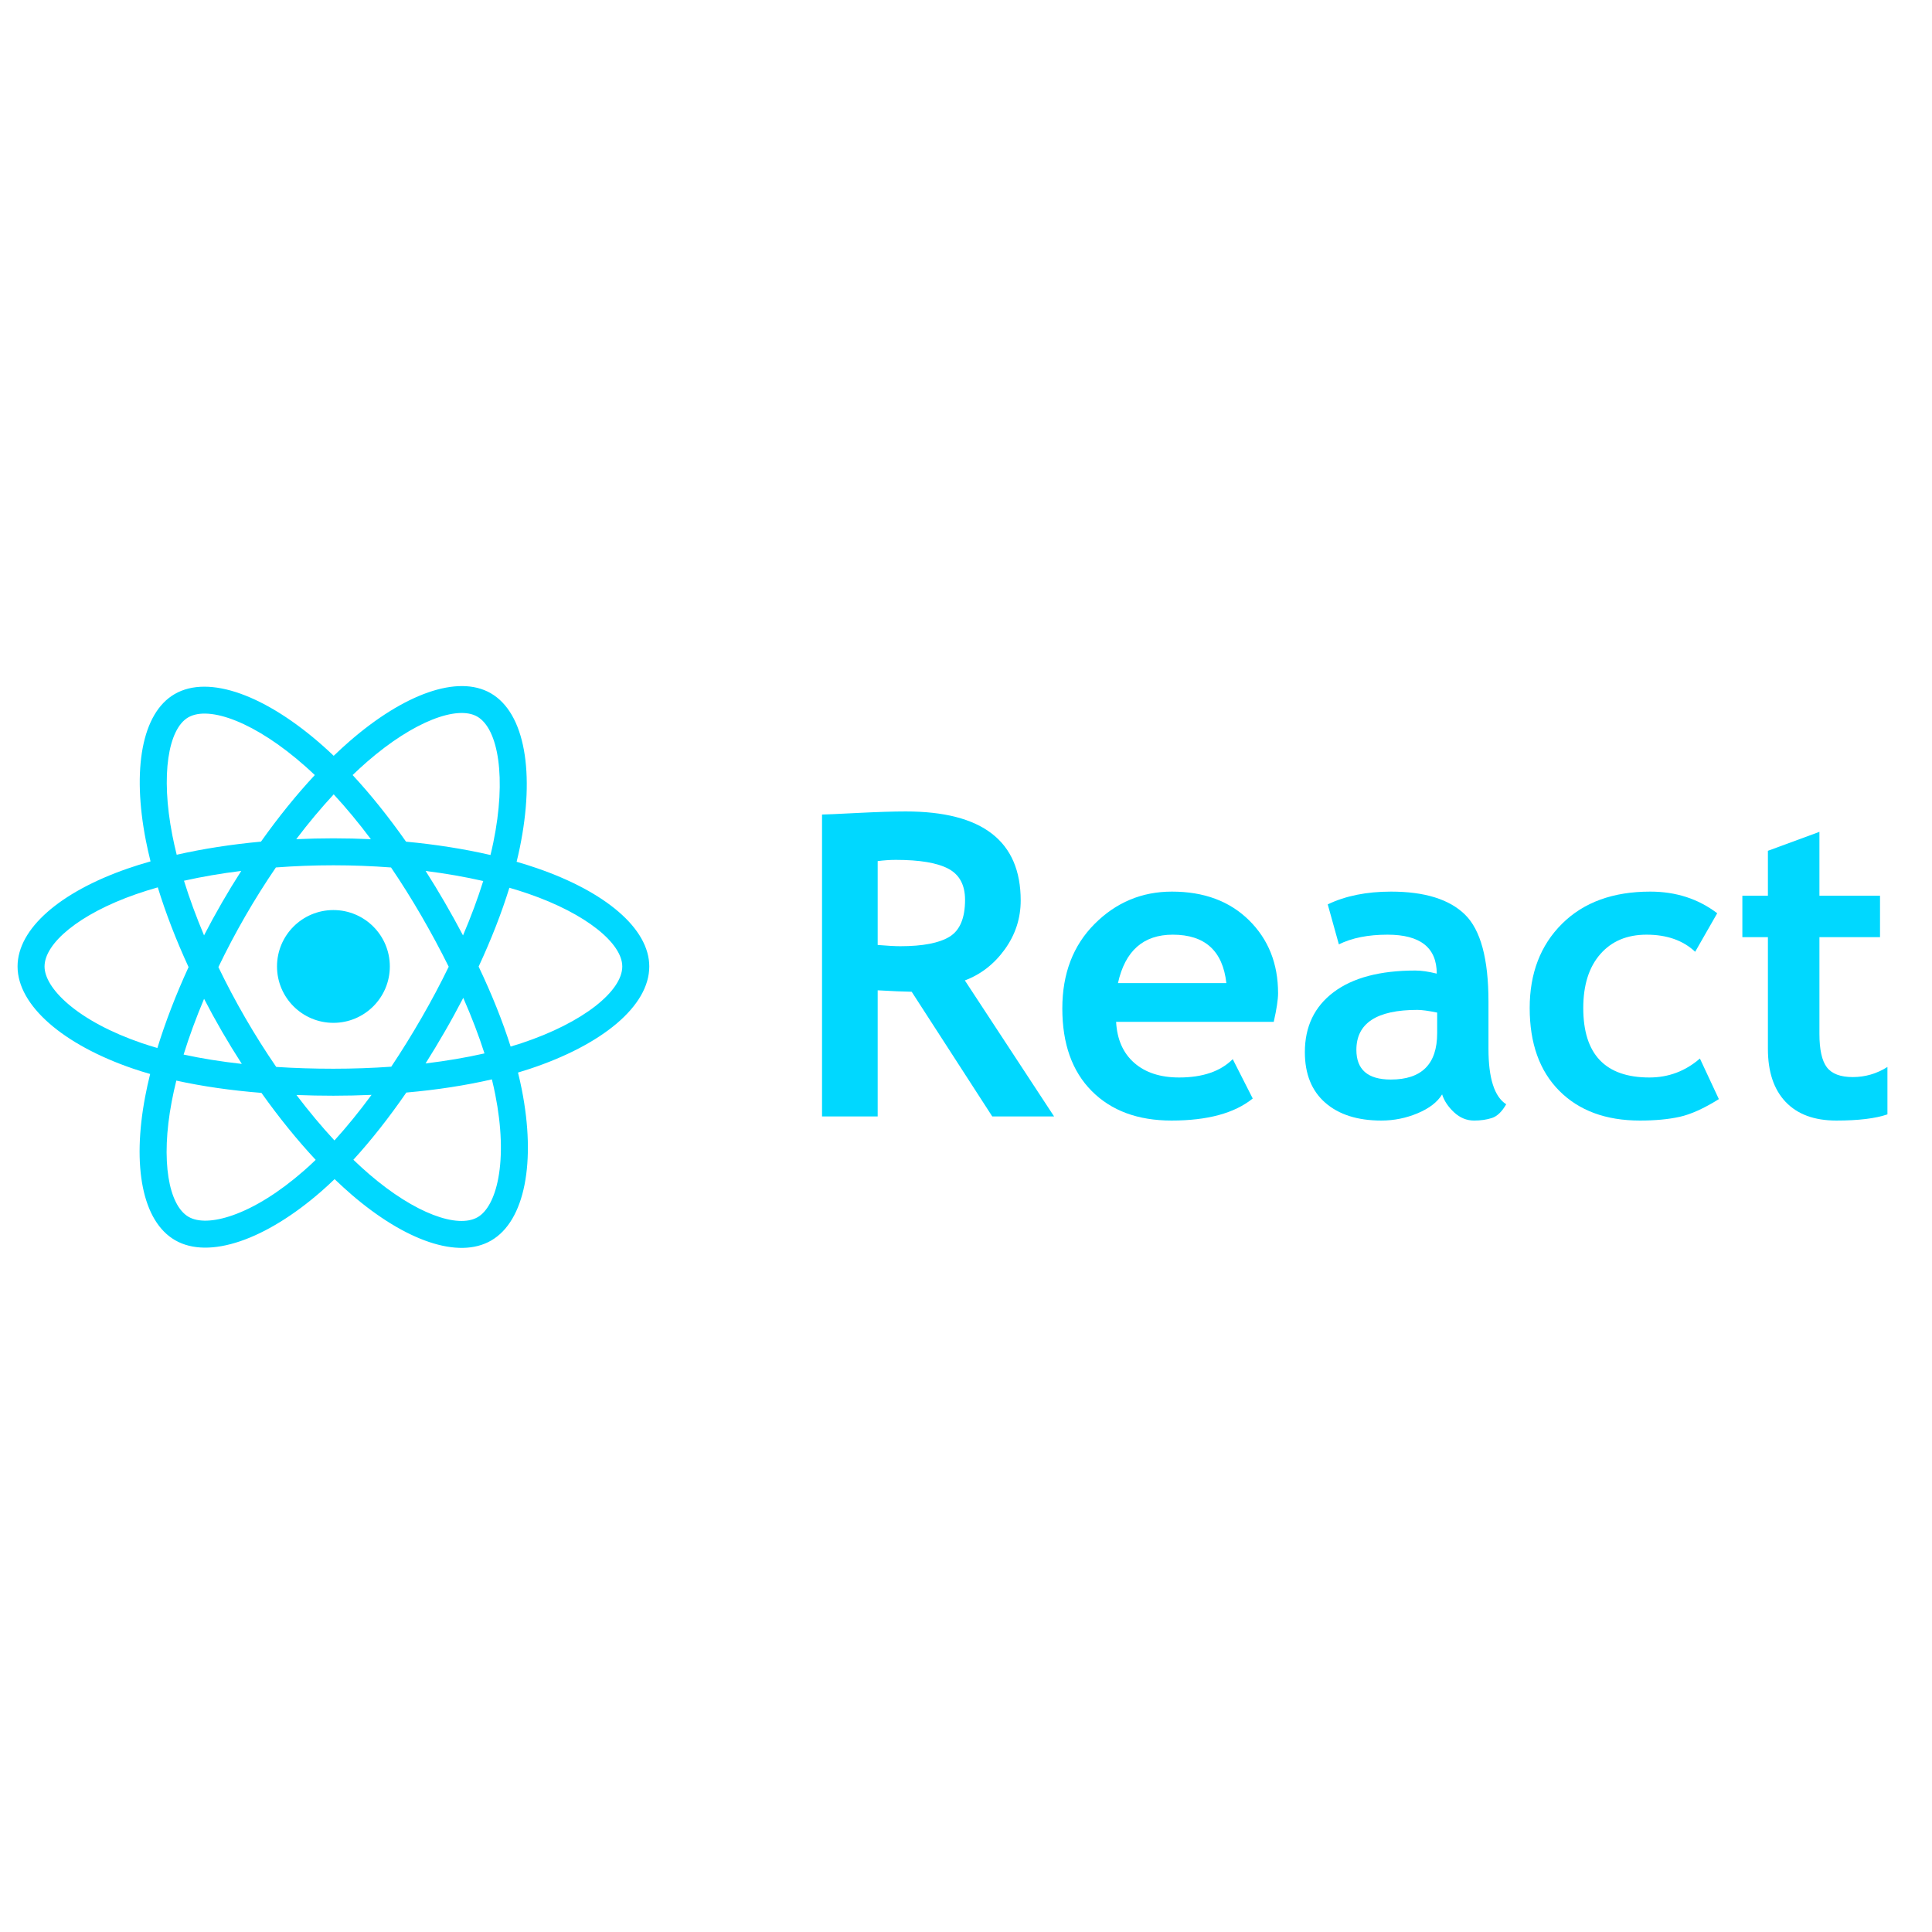
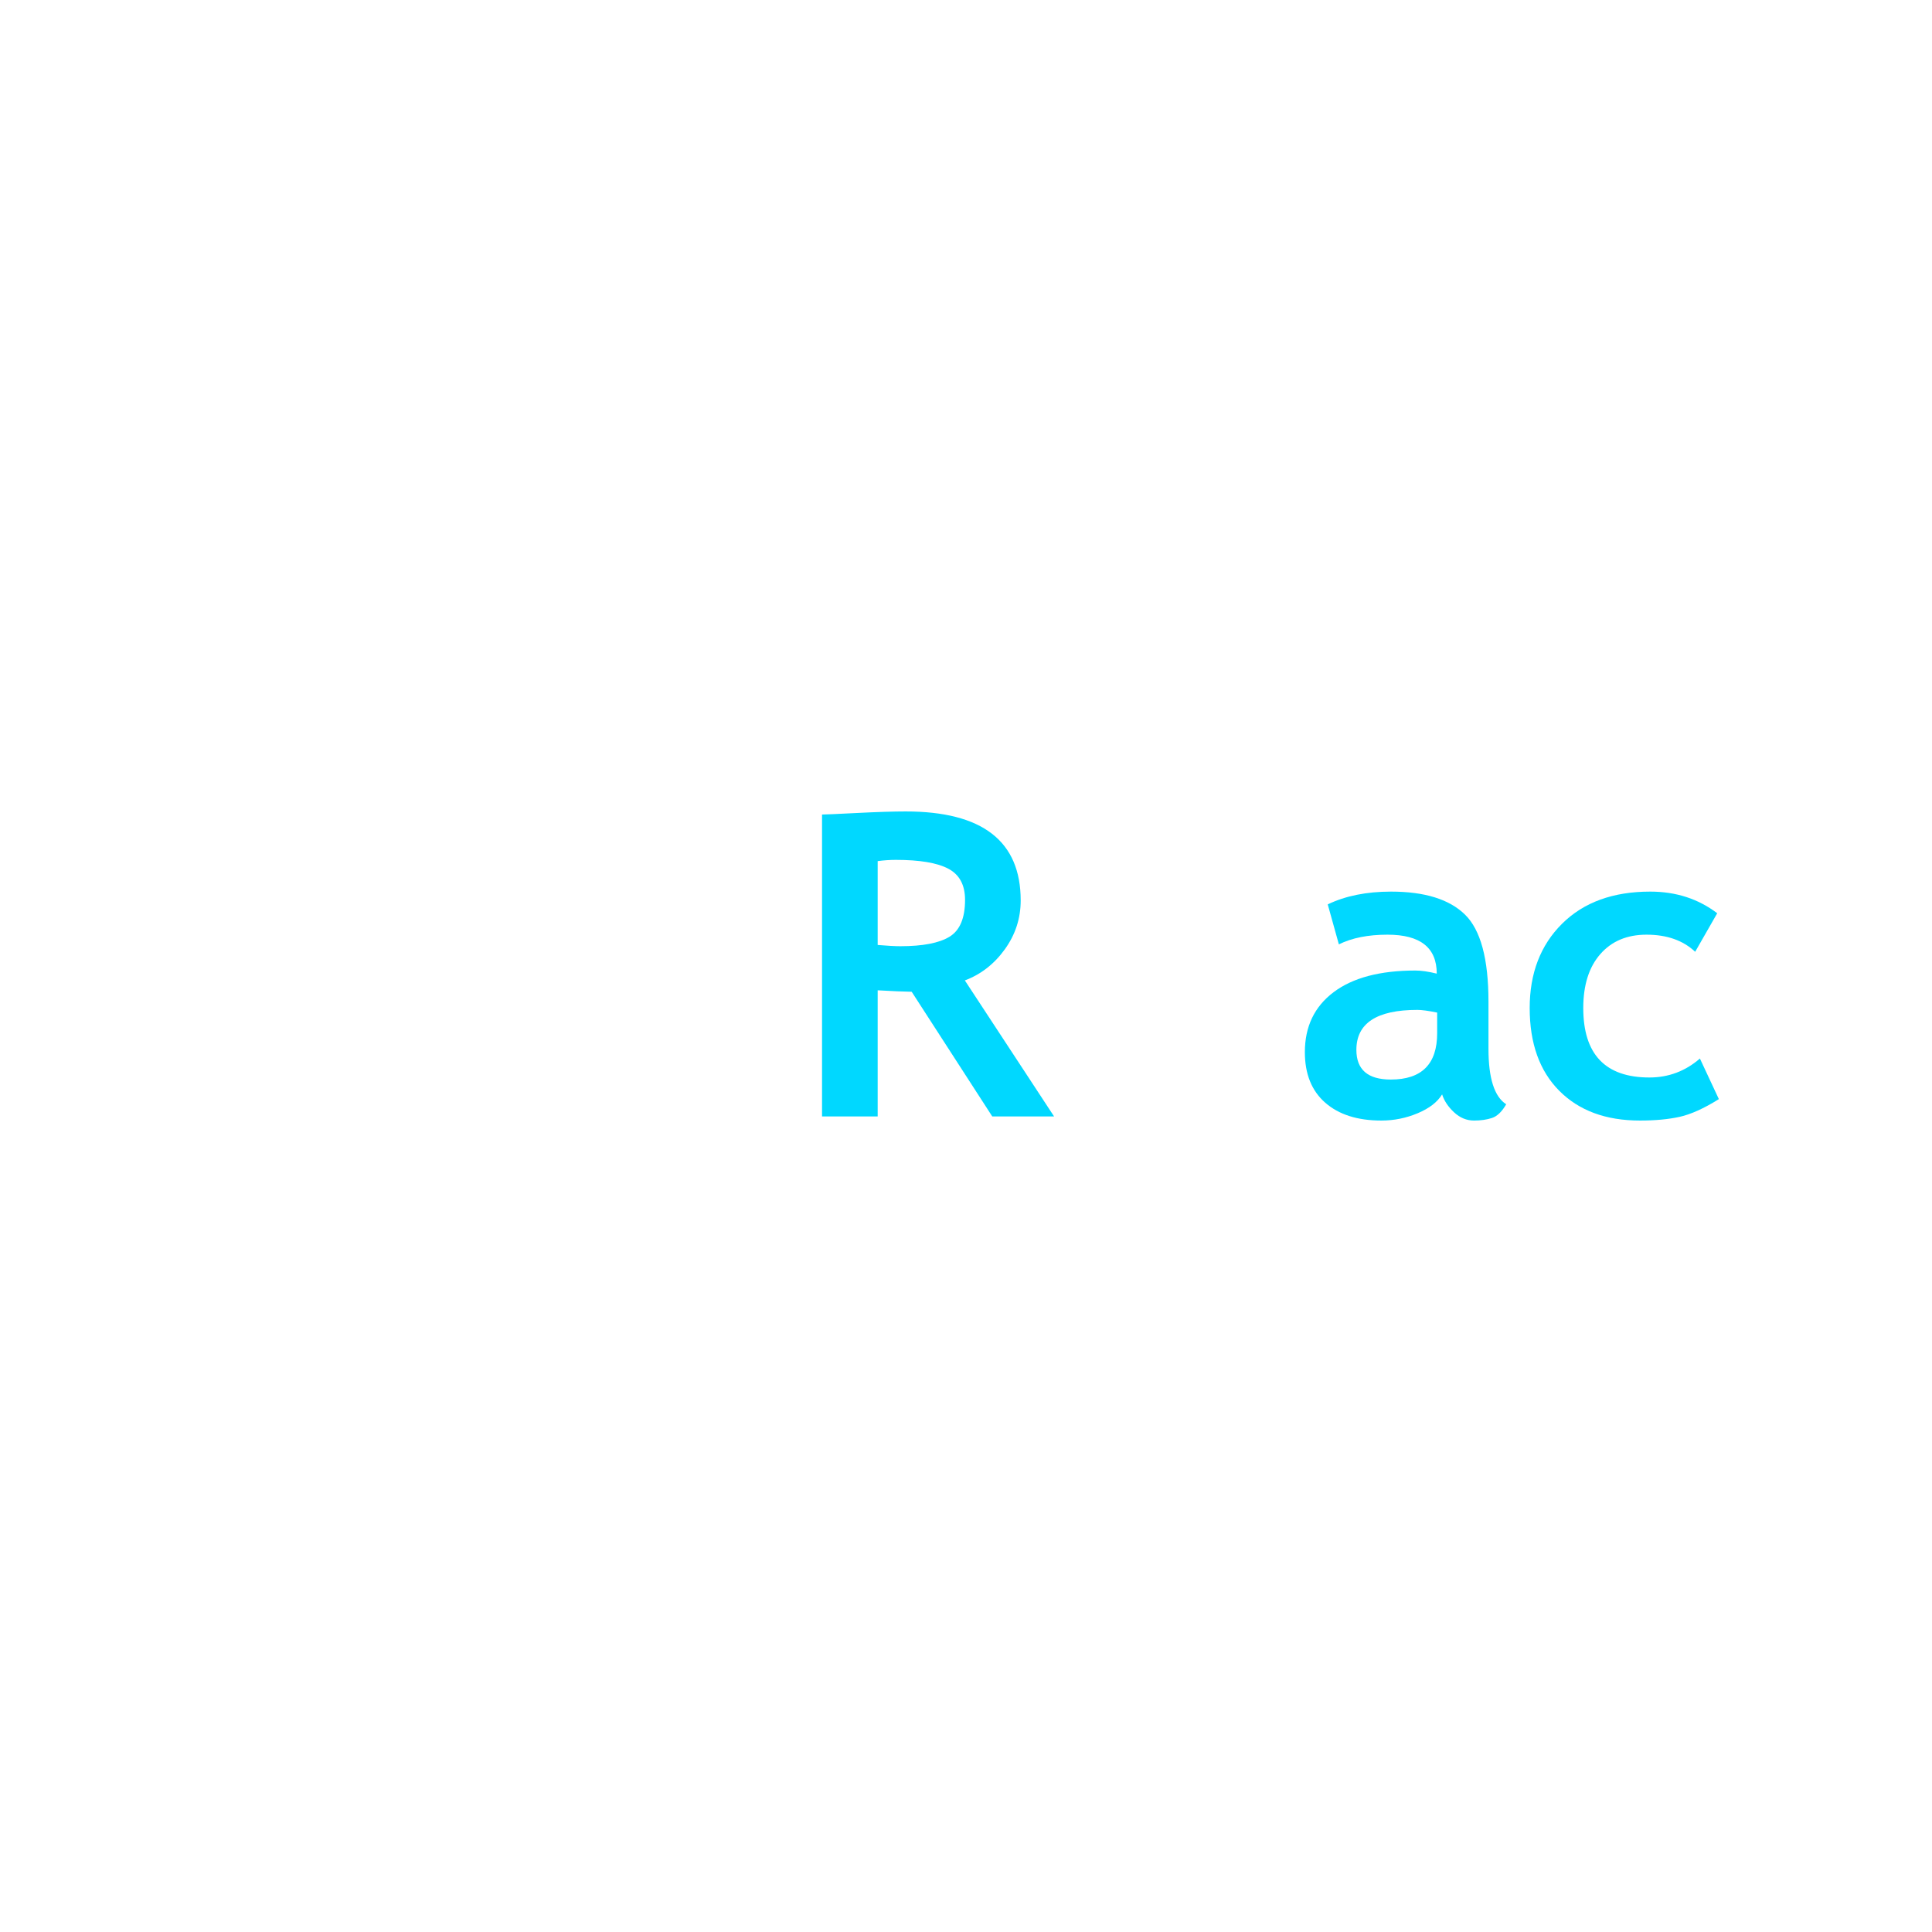
<svg xmlns="http://www.w3.org/2000/svg" height="150px" stroke-miterlimit="10" version="1.1" viewBox="0 0 457.781 140.892" width="150px" xml:space="preserve">
  <defs />
  <g id="Sans-titre">
    <g opacity="1">
      <clipPath id="ClipPath">
-         <path d="M4 3.446L154 3.446L154 137.446L4 137.446L4 3.446Z" />
-       </clipPath>
+         </clipPath>
      <g clip-path="url(#ClipPath)">
-         <path d="M127.227 47.267C125.676 46.731 124.071 46.227 122.411 45.747C122.684 44.638 122.934 43.54 123.157 42.462C126.801 24.767 124.422 10.509 116.278 5.813C108.465 1.313 95.696 6.005 82.797 17.224C81.555 18.305 80.309 19.446 79.071 20.642C78.243 19.852 77.418 19.087 76.59 18.352C63.075 6.356 49.524 1.302 41.387 6.009C33.586 10.524 31.278 23.927 34.559 40.7C34.879 42.317 35.247 43.974 35.668 45.657C33.75 46.2 31.899 46.778 30.129 47.395C14.278 52.919 4.161 61.575 4.161 70.555C4.161 79.825 15.024 89.13 31.532 94.766C32.832 95.212 34.184 95.634 35.579 96.032C35.125 97.849 34.731 99.63 34.403 101.372C31.27 117.852 33.715 130.938 41.497 135.423C49.532 140.059 63.02 135.294 76.153 123.821C77.196 122.915 78.235 121.95 79.278 120.946C80.633 122.243 81.985 123.477 83.321 124.634C96.043 135.575 108.61 139.993 116.379 135.497C124.411 130.852 127.024 116.79 123.633 99.688C123.375 98.38 123.071 97.048 122.739 95.692C123.684 95.411 124.614 95.118 125.52 94.821C142.68 89.134 153.844 79.954 153.844 70.555C153.844 61.544 143.395 52.829 127.227 47.267ZM123.508 88.755C122.692 89.024 121.848 89.286 120.993 89.536C119.098 83.548 116.543 77.169 113.411 70.583C116.399 64.153 118.856 57.86 120.696 51.907C122.227 52.349 123.715 52.817 125.145 53.309C138.997 58.075 147.446 65.126 147.446 70.555C147.446 76.333 138.325 83.845 123.508 88.755ZM117.356 100.927C118.86 108.493 119.071 115.329 118.079 120.677C117.188 125.481 115.391 128.684 113.176 129.966C108.457 132.692 98.372 129.145 87.497 119.79C86.247 118.712 84.989 117.567 83.731 116.356C87.946 111.747 92.165 106.388 96.278 100.431C103.512 99.794 110.348 98.743 116.551 97.309C116.856 98.544 117.125 99.747 117.356 100.927ZM55.192 129.489C50.582 131.122 46.911 131.169 44.692 129.888C39.973 127.165 38.008 116.657 40.688 102.563C40.993 100.95 41.36 99.29 41.778 97.599C47.911 98.954 54.696 99.93 61.95 100.513C66.094 106.341 70.43 111.692 74.801 116.38C73.848 117.306 72.895 118.181 71.946 119.005C66.141 124.083 60.321 127.684 55.192 129.489ZM33.602 88.72C26.301 86.224 20.274 82.985 16.141 79.442C12.43 76.27 10.555 73.114 10.555 70.555C10.555 65.106 18.68 58.157 32.235 53.431C33.879 52.86 35.602 52.317 37.387 51.813C39.258 57.903 41.715 64.27 44.68 70.708C41.68 77.239 39.188 83.712 37.293 89.876C36.02 89.509 34.786 89.122 33.602 88.72ZM40.836 39.47C38.024 25.102 39.895 14.263 44.594 11.54C49.602 8.641 60.676 12.774 72.344 23.134C73.09 23.794 73.84 24.489 74.594 25.204C70.243 29.872 65.946 35.188 61.84 40.977C54.801 41.63 48.063 42.677 41.868 44.083C41.477 42.517 41.133 40.977 40.836 39.47ZM105.403 55.407C103.922 52.852 102.403 50.352 100.852 47.927C105.629 48.528 110.2 49.329 114.5 50.309C113.211 54.442 111.606 58.763 109.711 63.196C108.352 60.618 106.915 58.02 105.403 55.407ZM79.071 29.774C82.024 32.966 84.977 36.532 87.883 40.403C84.954 40.263 81.989 40.192 79 40.192C76.043 40.192 73.102 40.263 70.192 40.399C73.094 36.563 76.079 33.005 79.071 29.774ZM52.575 55.454C51.094 58.017 49.684 60.599 48.348 63.188C46.489 58.774 44.895 54.434 43.594 50.243C47.864 49.286 52.418 48.505 57.165 47.915C55.59 50.364 54.059 52.88 52.575 55.45L52.575 55.454ZM57.297 93.645C52.395 93.102 47.774 92.36 43.504 91.43C44.825 87.165 46.454 82.735 48.356 78.224C49.696 80.809 51.11 83.395 52.598 85.966C54.118 88.583 55.688 91.145 57.297 93.645ZM79.247 111.782C76.219 108.516 73.196 104.895 70.243 101.009C73.106 101.122 76.032 101.181 79 101.181C82.055 101.181 85.071 101.11 88.036 100.981C85.125 104.938 82.176 108.559 79.247 111.782ZM109.77 77.993C111.77 82.552 113.457 86.958 114.797 91.157C110.457 92.145 105.77 92.938 100.836 93.536C102.391 91.075 103.922 88.532 105.43 85.919C106.957 83.278 108.399 80.63 109.77 77.993ZM99.887 82.727C97.547 86.786 95.145 90.653 92.707 94.305C88.27 94.622 83.68 94.786 79 94.786C74.34 94.786 69.809 94.645 65.45 94.36C62.911 90.661 60.457 86.778 58.133 82.763C55.813 78.759 53.68 74.72 51.747 70.708C53.68 66.684 55.809 62.642 58.114 58.645C60.426 54.638 62.86 50.774 65.372 47.095C69.821 46.759 74.387 46.583 79 46.583C83.637 46.583 88.204 46.763 92.653 47.099C95.133 50.751 97.547 54.602 99.872 58.61C102.215 62.665 104.372 66.68 106.321 70.618C104.379 74.622 102.227 78.677 99.887 82.727ZM113.079 11.348C118.094 14.239 120.043 25.892 116.891 41.173C116.692 42.145 116.465 43.138 116.219 44.145C110.008 42.712 103.266 41.649 96.211 40.985C92.094 35.13 87.832 29.809 83.551 25.2C84.704 24.095 85.856 23.04 86.993 22.044C98.047 12.431 108.375 8.638 113.079 11.348ZM79 57.192C86.379 57.192 92.368 63.169 92.368 70.552C92.368 77.927 86.379 83.915 79 83.915C71.622 83.915 65.637 77.927 65.637 70.552C65.637 63.169 71.622 57.192 79 57.192Z" fill="#00d8ff" fill-rule="nonzero" opacity="1" stroke="none" />
-       </g>
+         </g>
    </g>
    <g opacity="1">
      <path d="M235.111 106.09L216.019 76.549C214.099 76.517 211.413 76.403 207.963 76.207L207.963 106.09L194.779 106.09L194.779 34.557C195.495 34.557 198.246 34.435 203.031 34.191C207.816 33.947 211.674 33.825 214.603 33.825C232.767 33.825 241.849 40.856 241.849 54.919C241.849 59.15 240.596 63.008 238.09 66.491C235.583 69.974 232.426 72.431 228.617 73.864L249.76 106.09L235.111 106.09ZM207.963 45.592L207.963 65.465C210.306 65.661 212.097 65.758 213.334 65.758C218.64 65.758 222.522 65.01 224.979 63.512C227.437 62.015 228.666 59.101 228.666 54.772C228.666 51.256 227.347 48.799 224.711 47.399C222.074 45.999 217.924 45.299 212.26 45.299C210.892 45.299 209.46 45.397 207.963 45.592Z" fill="#00d8ff" fill-rule="nonzero" opacity="1" stroke="none" />
-       <path d="M301.81 83.678L264.457 83.678C264.685 87.845 266.117 91.084 268.754 93.395C271.39 95.706 274.939 96.862 279.398 96.862C284.965 96.862 289.196 95.413 292.094 92.516L296.83 101.842C292.533 105.325 286.12 107.067 277.592 107.067C269.616 107.067 263.309 104.731 258.671 100.06C254.032 95.389 251.713 88.87 251.713 80.504C251.713 72.269 254.26 65.596 259.354 60.485C264.449 55.374 270.56 52.819 277.689 52.819C285.274 52.819 291.361 55.081 295.951 59.606C300.541 64.131 302.836 69.892 302.836 76.891C302.836 78.388 302.494 80.651 301.81 83.678ZM264.896 74.499L290.58 74.499C289.734 66.849 285.502 63.024 277.885 63.024C270.918 63.024 266.589 66.849 264.896 74.499Z" fill="#00d8ff" fill-rule="nonzero" opacity="1" stroke="none" />
      <path d="M341.703 100.866C340.596 102.688 338.667 104.178 335.917 105.333C333.166 106.489 330.293 107.067 327.299 107.067C321.667 107.067 317.24 105.659 314.017 102.843C310.795 100.028 309.183 96.032 309.183 90.856C309.183 84.801 311.454 80.065 315.995 76.647C320.536 73.229 326.989 71.52 335.355 71.52C336.788 71.52 338.48 71.764 340.433 72.252C340.433 66.1 336.543 63.024 328.764 63.024C324.174 63.024 320.333 63.789 317.24 65.319L314.603 55.846C318.803 53.828 323.799 52.819 329.594 52.819C337.569 52.819 343.412 54.634 347.123 58.263C350.834 61.893 352.689 68.769 352.689 78.893L352.689 90.075C352.689 97.041 354.089 101.419 356.889 103.209C355.879 104.967 354.756 106.049 353.519 106.456C352.282 106.863 350.866 107.067 349.271 107.067C347.514 107.067 345.935 106.416 344.535 105.114C343.135 103.811 342.191 102.395 341.703 100.866ZM340.531 81.481C338.448 81.058 336.885 80.846 335.844 80.846C326.208 80.846 321.39 84.004 321.39 90.319C321.39 95.006 324.109 97.35 329.545 97.35C336.869 97.35 340.531 93.688 340.531 86.364L340.531 81.481Z" fill="#00d8ff" fill-rule="nonzero" opacity="1" stroke="none" />
      <path d="M406.889 57.946L401.664 67.077C398.799 64.375 394.958 63.024 390.14 63.024C385.518 63.024 381.864 64.562 379.179 67.638C376.493 70.714 375.15 74.971 375.15 80.407C375.15 91.377 380.375 96.862 390.824 96.862C395.349 96.862 399.336 95.364 402.787 92.37L407.279 101.989C403.731 104.202 400.63 105.602 397.977 106.188C395.324 106.774 392.191 107.067 388.578 107.067C380.505 107.067 374.133 104.715 369.462 100.011C364.791 95.308 362.455 88.773 362.455 80.407C362.455 72.171 365.01 65.514 370.121 60.436C375.232 55.358 382.198 52.819 391.019 52.819C397.107 52.819 402.396 54.528 406.889 57.946Z" fill="#00d8ff" fill-rule="nonzero" opacity="1" stroke="none" />
-       <path d="M418.9 63.61L412.846 63.61L412.846 53.795L418.9 53.795L418.9 43.151L431.107 38.659L431.107 53.795L445.463 53.795L445.463 63.61L431.107 63.61L431.107 86.51C431.107 90.254 431.693 92.899 432.865 94.445C434.037 95.991 436.088 96.764 439.017 96.764C441.947 96.764 444.681 95.967 447.221 94.372L447.221 105.602C444.389 106.578 440.352 107.067 435.111 107.067C429.903 107.067 425.899 105.594 423.099 102.648C420.3 99.702 418.9 95.511 418.9 90.075L418.9 63.61Z" fill="#00d8ff" fill-rule="nonzero" opacity="1" stroke="none" />
    </g>
  </g>
</svg>